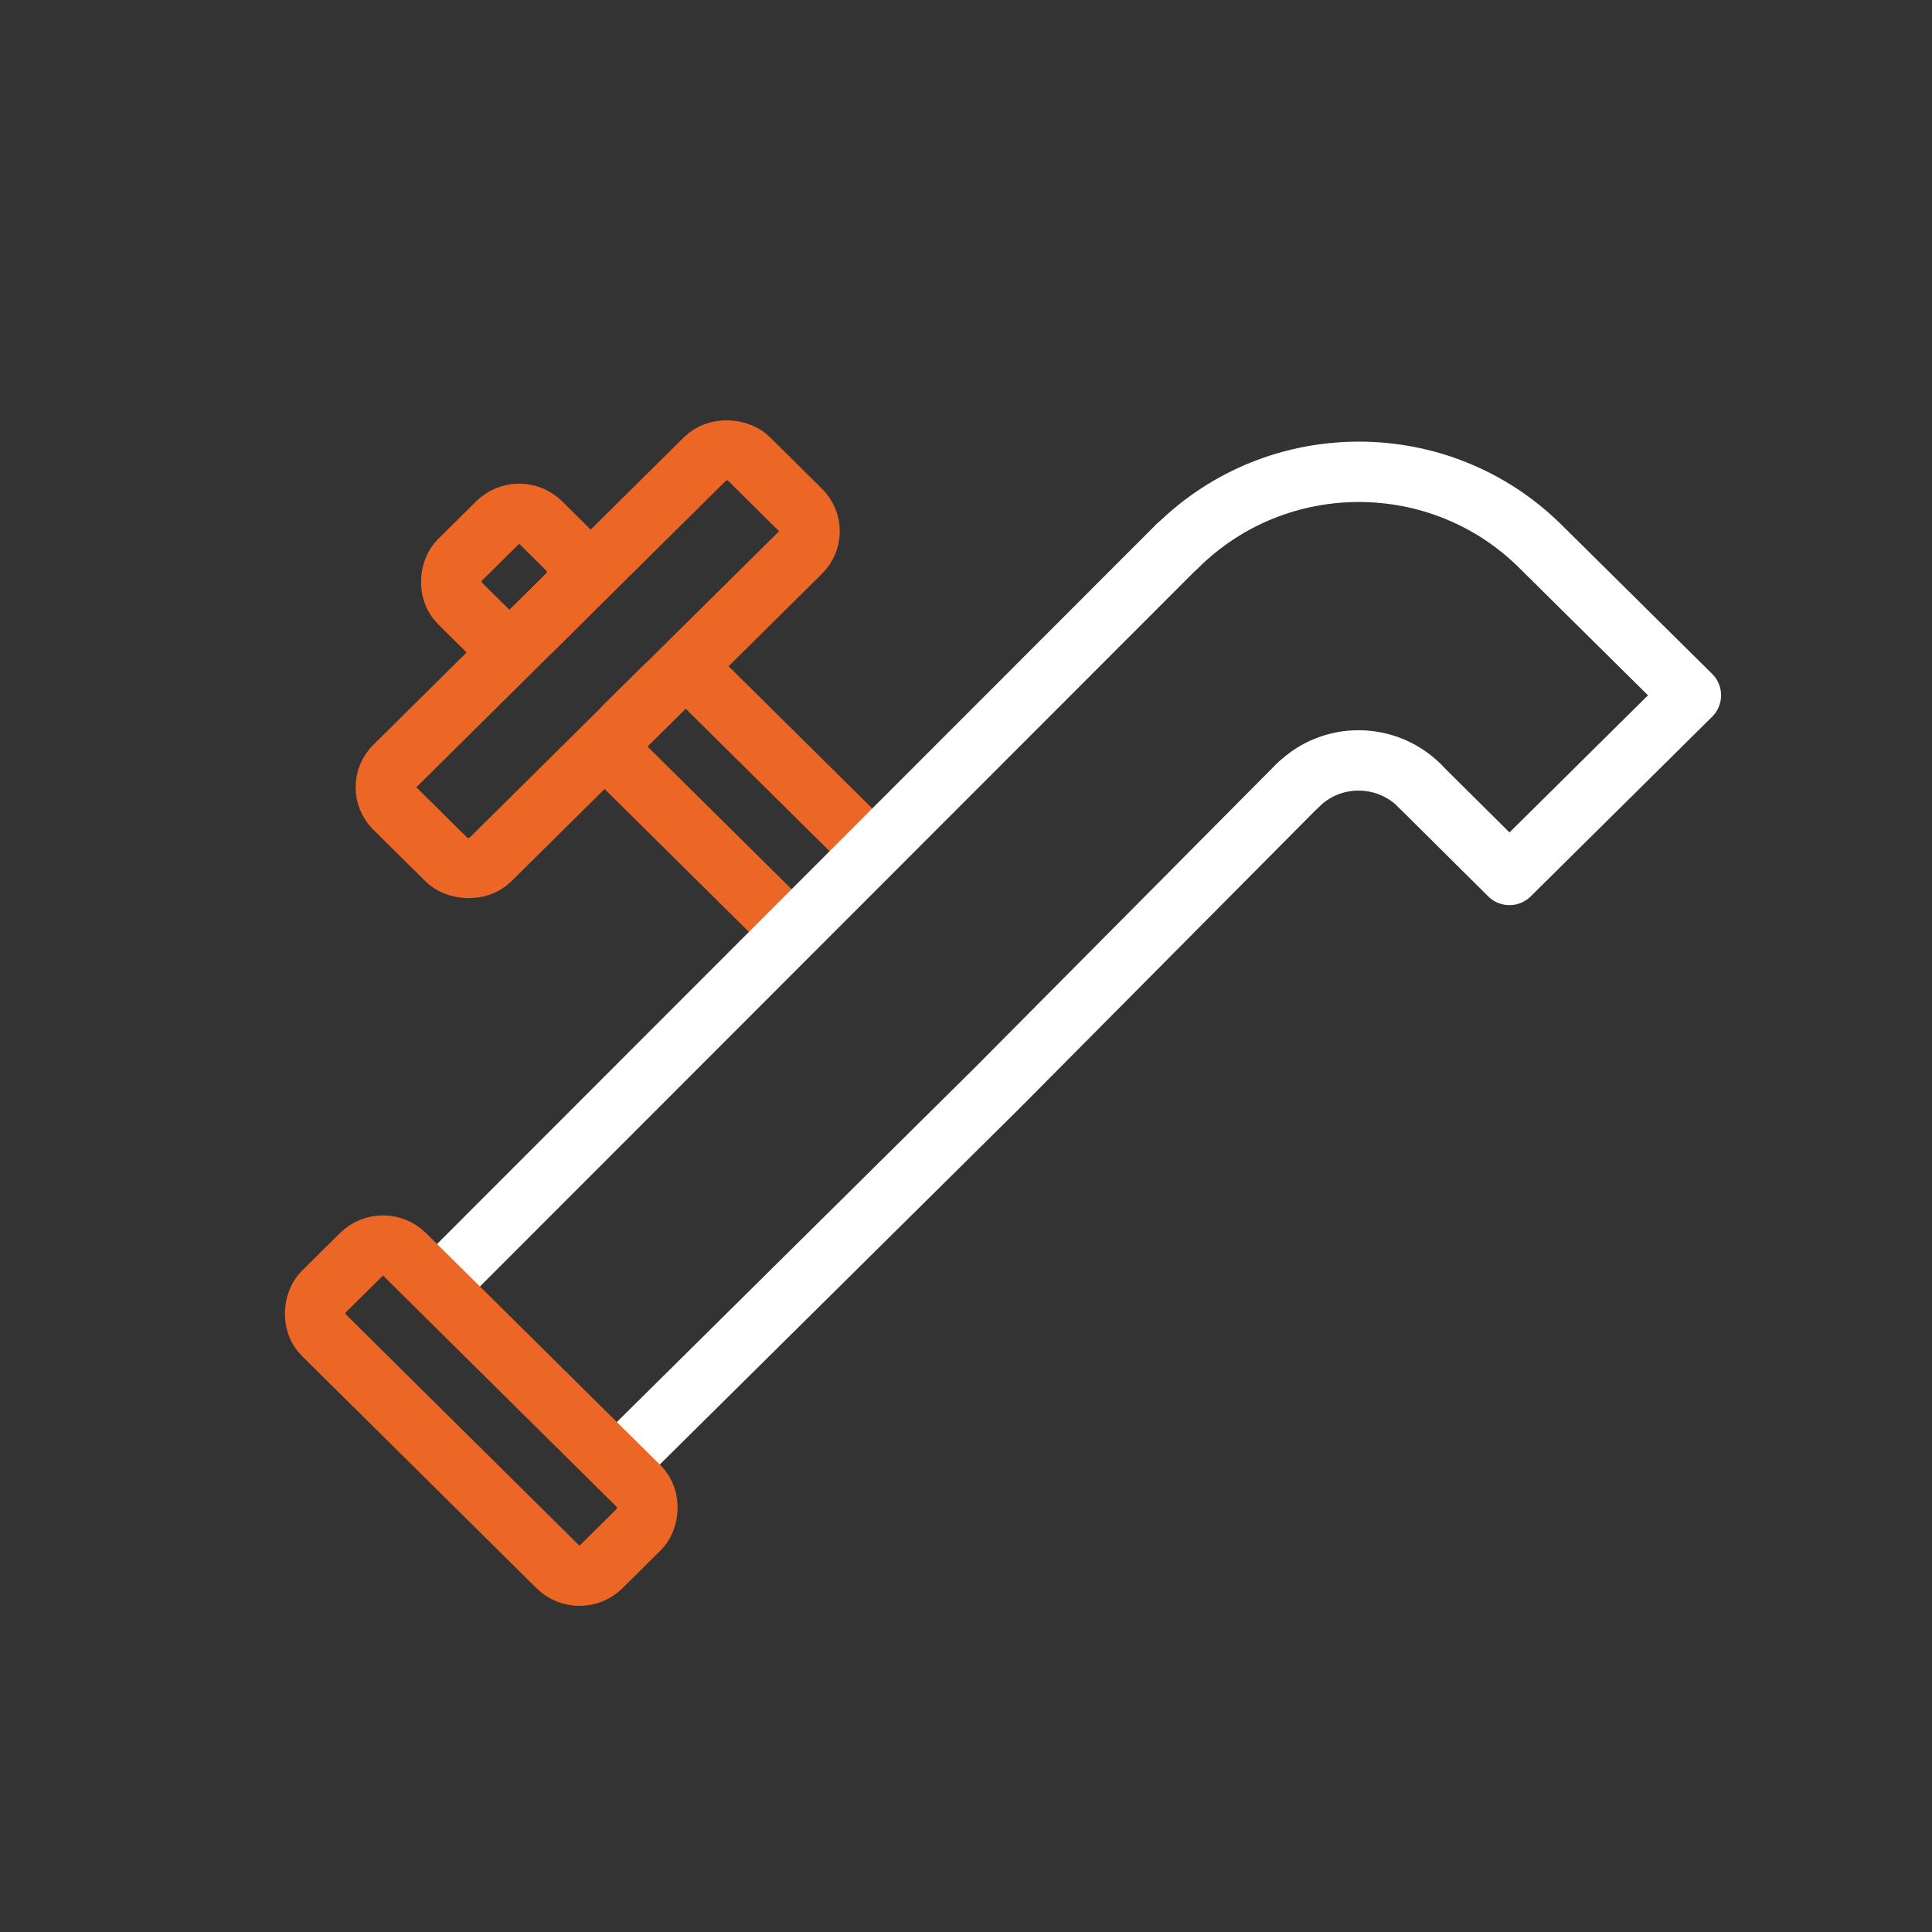
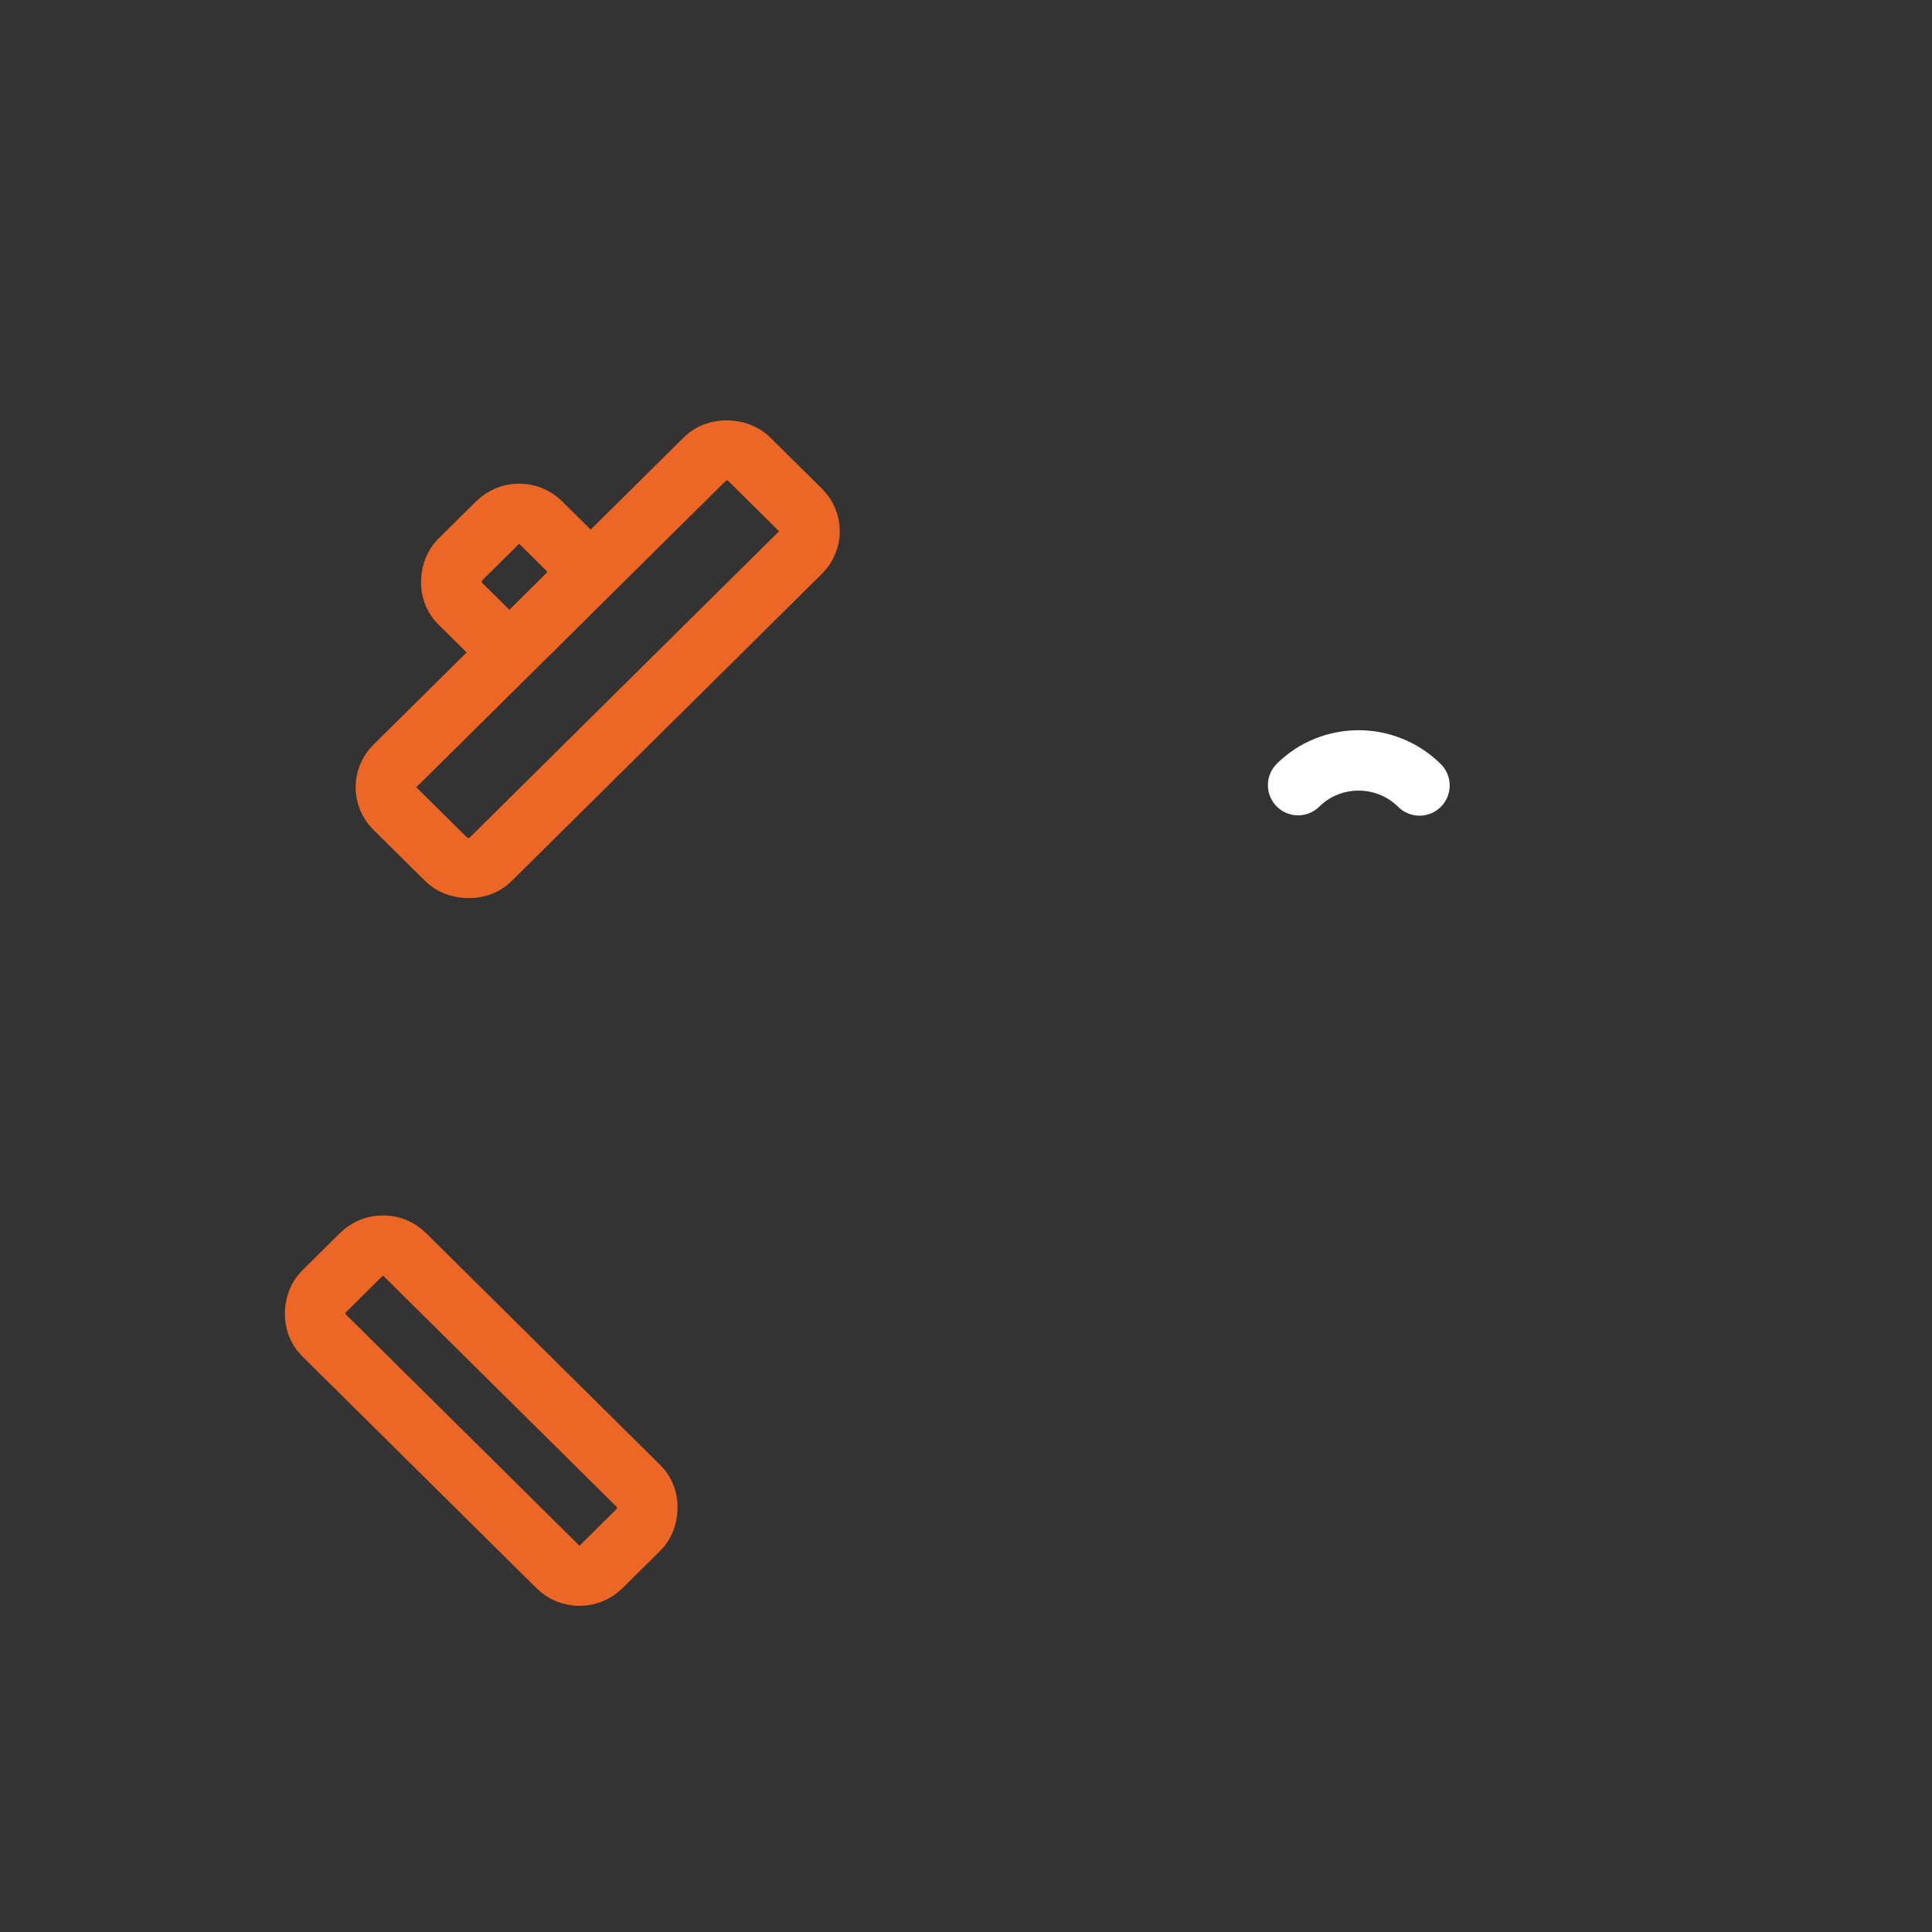
<svg xmlns="http://www.w3.org/2000/svg" width="64" height="64" viewBox="0 0 64 64" fill="none">
  <rect x="0" y="0" width="64" height="64" fill="#333333" stroke="none" />
-   <path d="M26.021 30.663L20.733 25.428C20.341 25.04 20.341 24.41 20.733 24.021L21.999 22.769C22.391 22.38 23.028 22.38 23.42 22.769L28.708 28.004" stroke="#EC6726" stroke-width="2" />
  <rect width="3.327" height="3.781" rx="1" transform="matrix(-0.711 -0.704 0.711 -0.704 16.875 21.609)" stroke="#EC6726" stroke-width="2" />
  <rect width="16.474" height="4.427" rx="1" transform="matrix(0.711 -0.704 0.711 0.704 12.369 26.079)" stroke="#EC6726" stroke-width="2" />
-   <path d="M39.002 18.084L14.654 42.448M20.608 48.342L26.69 42.321L32.992 36.082L43.001 26.003" stroke="white" stroke-width="2" stroke-miterlimit="10" stroke-linecap="round" stroke-linejoin="round" />
  <path d="M47.023 26.02C45.91 24.917 44.109 24.913 43.001 26.009" stroke="white" stroke-width="2" stroke-linecap="round" stroke-linejoin="round" />
-   <path d="M39.002 18.094C42.322 14.808 47.704 14.808 51.023 18.094L56.013 23.033L50.003 28.984L47.001 26.003" stroke="white" stroke-width="2" stroke-linecap="round" stroke-linejoin="round" />
  <rect width="12.935" height="3.781" rx="1" transform="matrix(-0.711 -0.704 0.711 -0.704 19.196 52.613)" stroke="#EC6726" stroke-width="2" />
</svg>